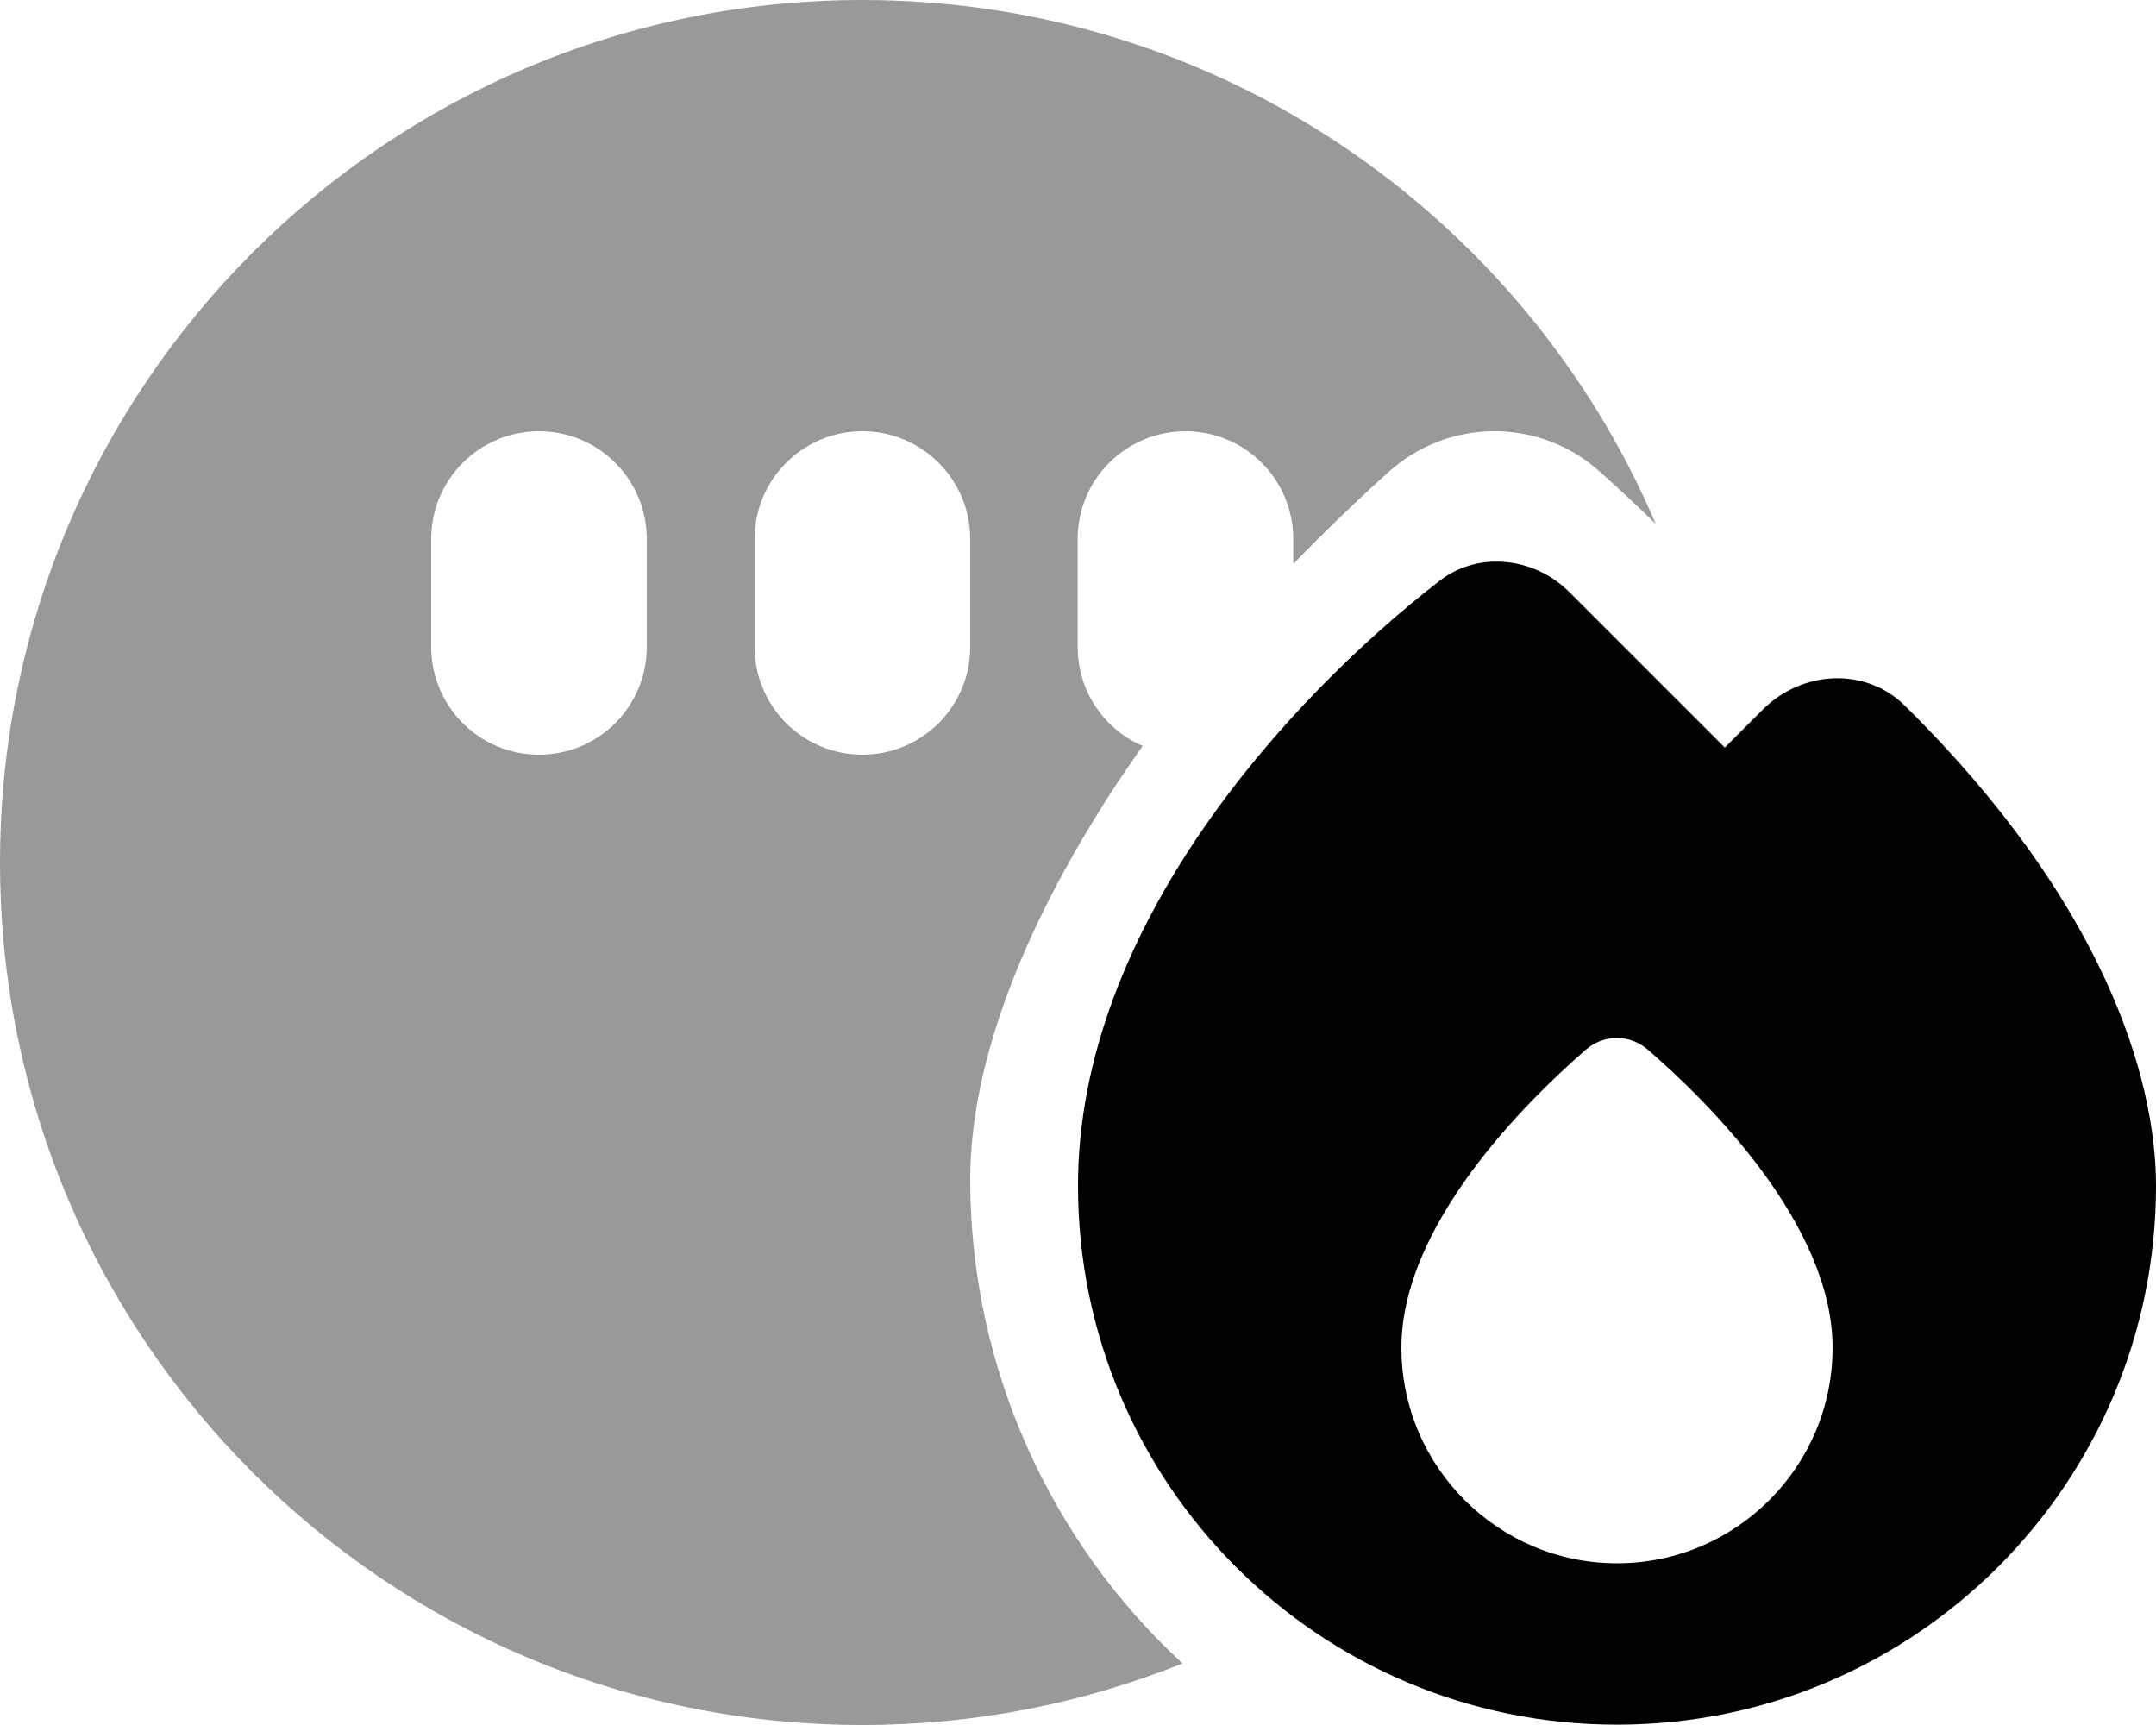
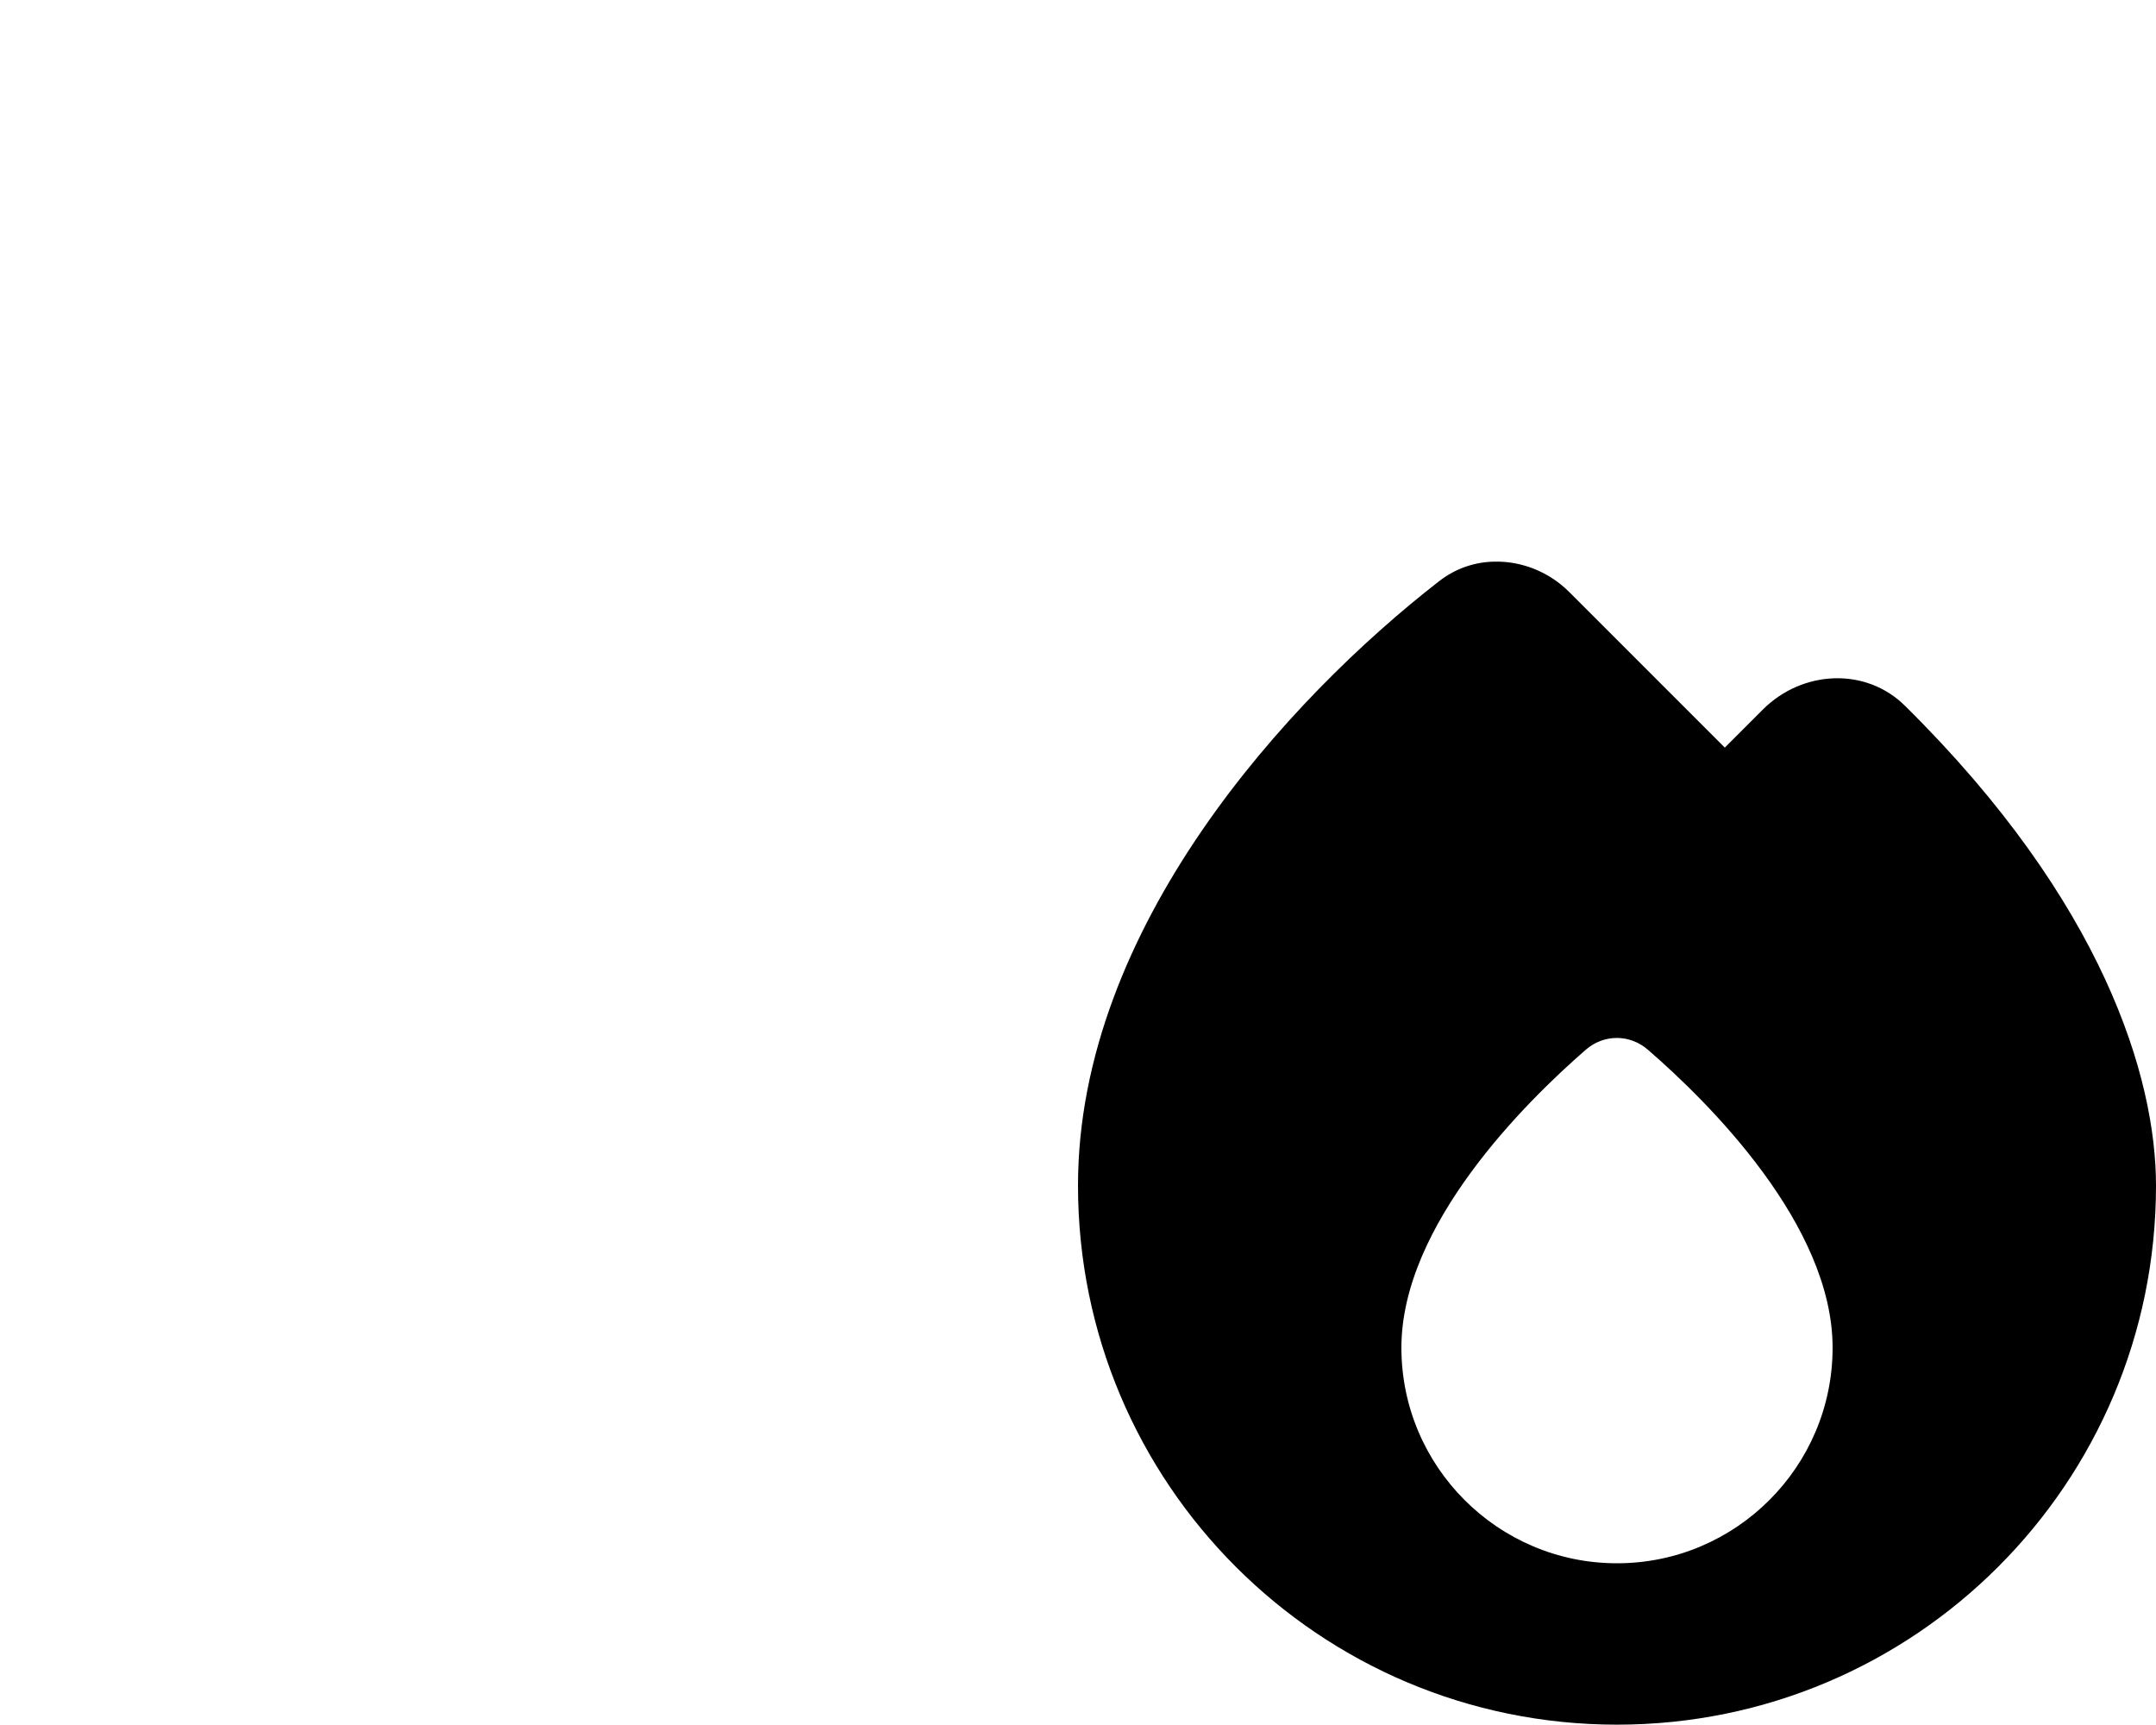
<svg xmlns="http://www.w3.org/2000/svg" viewBox="0 0 640 512">
  <defs>
    <style>.fa-secondary{opacity:.4}</style>
  </defs>
-   <path class="fa-secondary" d="M351.1 493.7C321.7 505.5 289.6 512 256 512C114.6 512 0 397.4 0 256S114.6 0 256 0C361.7 0 452.5 64.1 491.5 155.5c-5.4-5.3-10.9-10.4-16.6-15.5c-17.7-16-44.7-16-62.5-.1c-9.9 8.9-19.4 18.1-28.5 27.5V160c0-17.7-14.3-32-32-32s-32 14.3-32 32v32c0 13.2 7.9 24.5 19.3 29.4c-5 7.1-9.8 14.2-14.1 21.3C304.3 276.5 288 314.9 288 350.1c0 56.1 24.1 107.8 63.1 143.7zM160 128c-17.7 0-32 14.3-32 32v32c0 17.7 14.3 32 32 32s32-14.3 32-32V160c0-17.7-14.3-32-32-32zm96 0c-17.7 0-32 14.3-32 32v32c0 17.7 14.3 32 32 32s32-14.3 32-32V160c0-17.7-14.3-32-32-32z" />
  <path class="fa-primary" d="M640 351.9c0 88.4-71.6 160-160 160s-160-71.6-160-160c0-76.7 62.5-144.7 107.2-179.4c5-3.9 10.9-5.8 16.8-5.8c7.9-.1 16 3.1 22 9.2l46 46 11.3-11.3c11.7-11.7 30.6-12.7 42.3-1C624.5 267.8 640 320 640 351.9zM480 464c35.3 0 64-28.7 64-64c0-36.5-37-73-54.8-88.4c-5.4-4.7-13.1-4.7-18.5 0C453 327 416 363.5 416 400c0 35.3 28.7 64 64 64z" />
</svg>